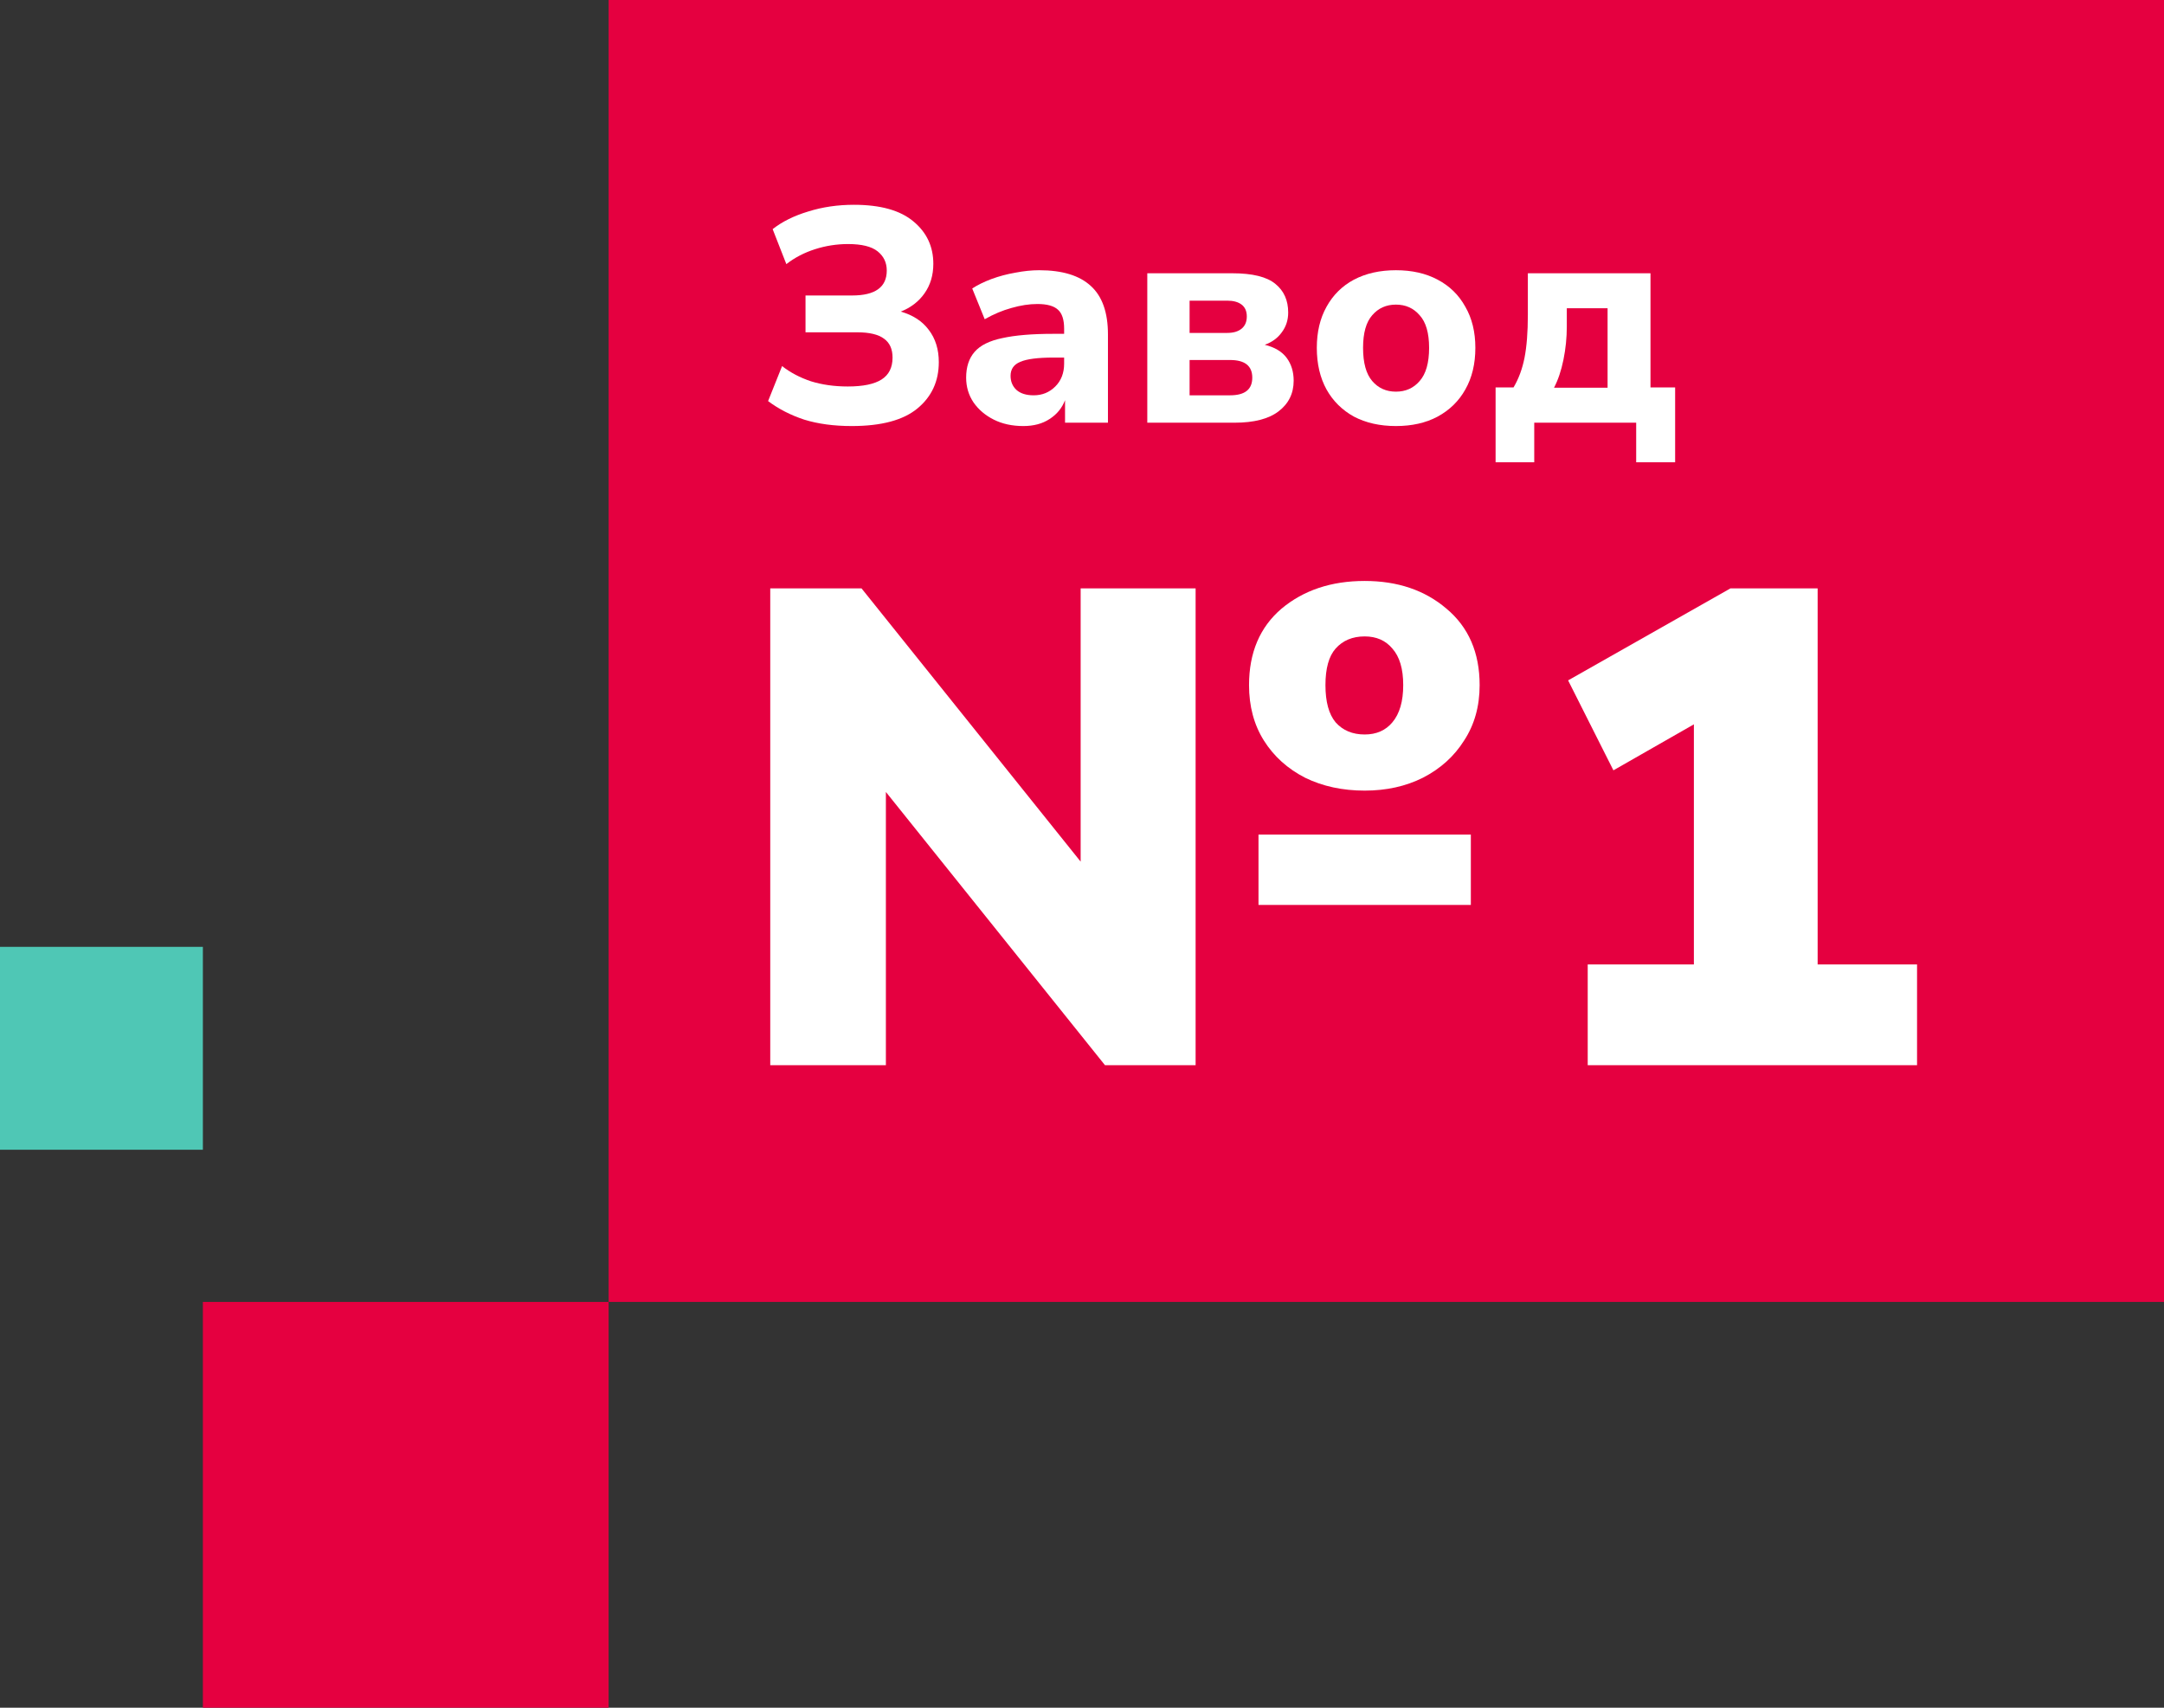
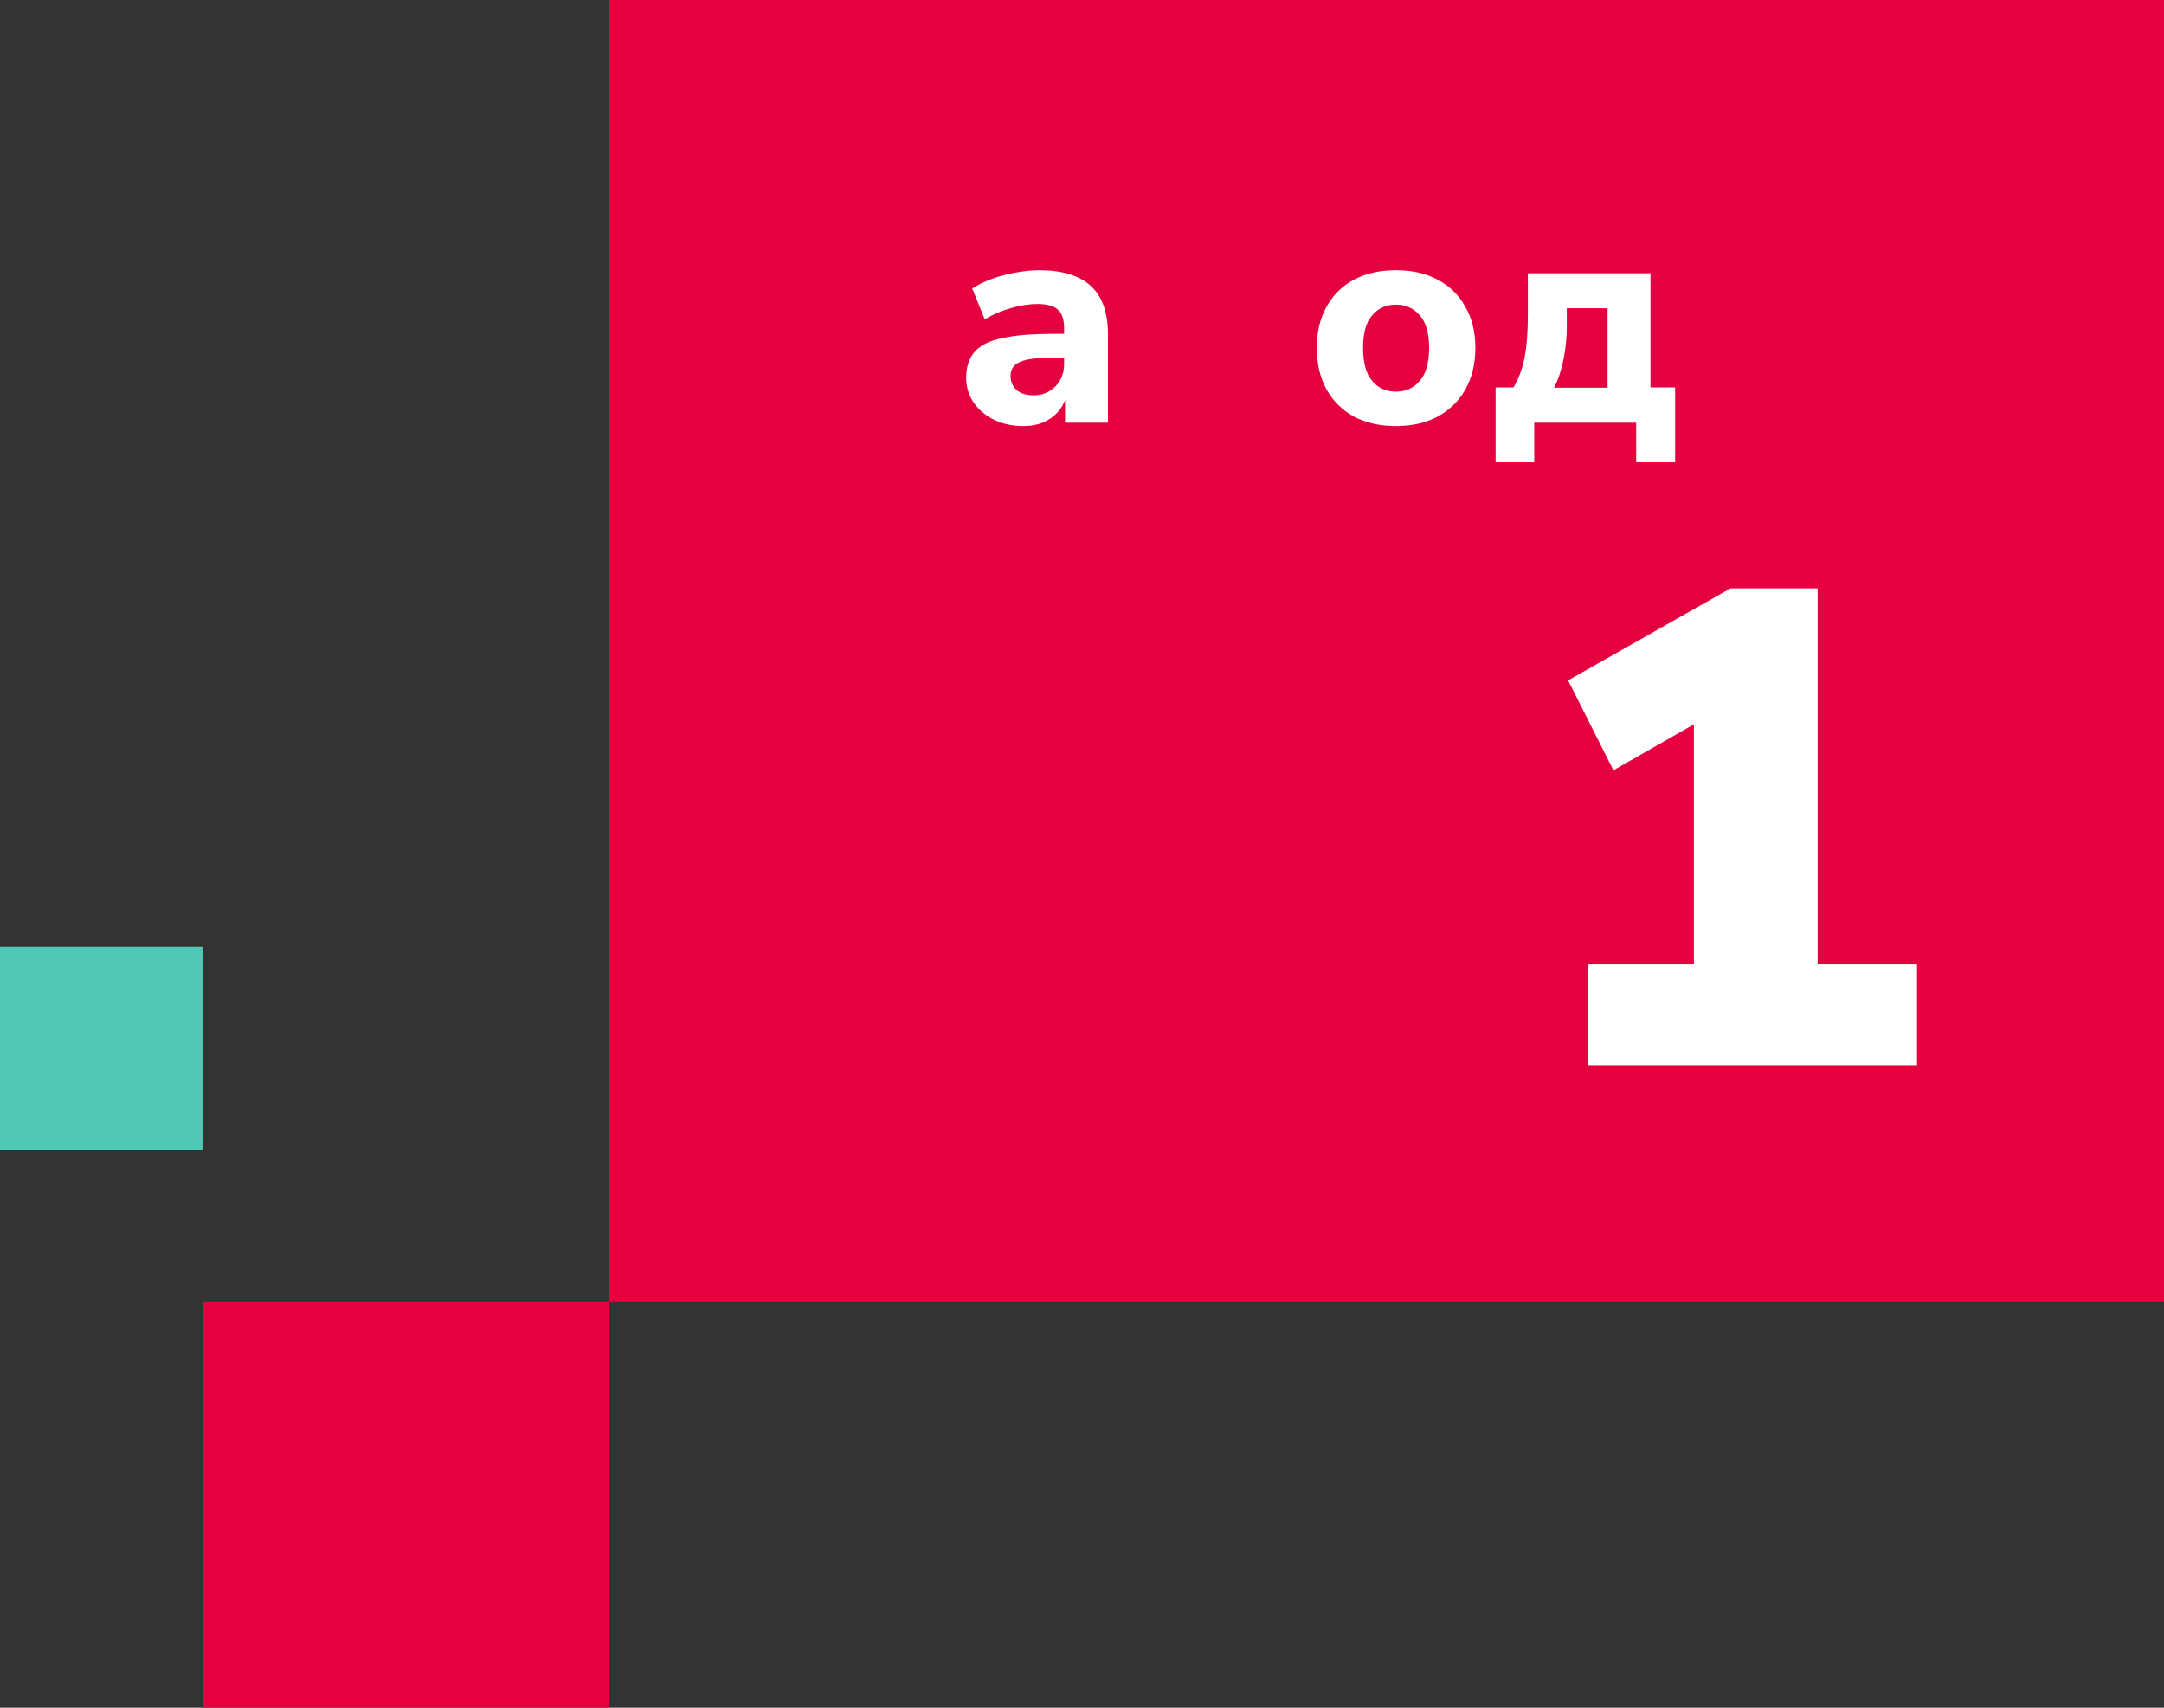
<svg xmlns="http://www.w3.org/2000/svg" width="128" height="101" viewBox="0 0 128 101" fill="none">
  <rect x="0" y="0" width="128" height="101" fill="#333333" stroke="none" />
  <rect x="36" width="92" height="77" fill="#E50040" />
-   <path d="M80.72 46.76C79.413 46.76 78.24 46.507 77.2 46C76.16 45.467 75.347 44.733 74.76 43.8C74.173 42.867 73.88 41.773 73.88 40.52C73.88 38.6 74.52 37.093 75.8 36C77.107 34.907 78.747 34.36 80.72 34.36C82.667 34.36 84.28 34.907 85.56 36C86.867 37.093 87.52 38.6 87.52 40.52C87.52 41.773 87.213 42.867 86.6 43.8C86.013 44.733 85.2 45.467 84.16 46C83.147 46.507 82 46.76 80.72 46.76ZM45.56 63V34.8H50.96L63.92 50.96V34.8H70.72V63H65.36L52.4 46.84V63H45.56ZM80.72 43.44C81.413 43.44 81.96 43.2 82.36 42.72C82.787 42.213 83 41.48 83 40.52C83 39.56 82.787 38.84 82.36 38.36C81.96 37.88 81.413 37.64 80.72 37.64C80 37.64 79.427 37.88 79 38.36C78.6 38.813 78.4 39.533 78.4 40.52C78.4 41.507 78.6 42.24 79 42.72C79.427 43.2 80 43.44 80.72 43.44ZM74.44 53.52V49.36H87V53.52H74.44Z" fill="white" />
  <path d="M93.913 63V57.04H100.193V42.84L95.433 45.56L92.753 40.24L102.353 34.8H107.513V57.04H113.393V63H93.913Z" fill="white" />
-   <path d="M50.382 25.198C49.326 25.198 48.39 25.072 47.574 24.82C46.77 24.556 46.056 24.19 45.432 23.722L46.26 21.652C46.752 22.036 47.322 22.336 47.97 22.552C48.63 22.756 49.356 22.858 50.148 22.858C51.048 22.858 51.714 22.72 52.146 22.444C52.578 22.168 52.794 21.736 52.794 21.148C52.794 20.644 52.626 20.272 52.29 20.032C51.954 19.78 51.426 19.654 50.706 19.654H47.646V17.476H50.4C51.768 17.476 52.452 16.984 52.452 16C52.452 15.532 52.272 15.154 51.912 14.866C51.552 14.578 50.97 14.434 50.166 14.434C49.494 14.434 48.84 14.536 48.204 14.74C47.568 14.944 47.004 15.238 46.512 15.622L45.702 13.552C46.266 13.108 46.968 12.76 47.808 12.508C48.648 12.244 49.548 12.112 50.508 12.112C52.08 12.112 53.256 12.442 54.036 13.102C54.816 13.75 55.206 14.584 55.206 15.604C55.206 16.276 55.032 16.858 54.684 17.35C54.348 17.83 53.88 18.19 53.28 18.43C54 18.634 54.552 18.994 54.936 19.51C55.332 20.026 55.53 20.662 55.53 21.418C55.53 22.546 55.11 23.458 54.27 24.154C53.43 24.85 52.134 25.198 50.382 25.198Z" fill="white" />
  <path d="M60.531 25.198C59.871 25.198 59.289 25.072 58.785 24.82C58.281 24.568 57.879 24.226 57.579 23.794C57.291 23.362 57.147 22.876 57.147 22.336C57.147 21.7 57.315 21.19 57.651 20.806C57.987 20.422 58.533 20.152 59.289 19.996C60.045 19.828 61.047 19.744 62.295 19.744H62.943V19.438C62.943 18.91 62.823 18.538 62.583 18.322C62.343 18.094 61.935 17.98 61.359 17.98C60.879 17.98 60.369 18.058 59.829 18.214C59.301 18.358 58.773 18.58 58.245 18.88L57.507 17.062C57.819 16.858 58.197 16.672 58.641 16.504C59.097 16.336 59.571 16.21 60.063 16.126C60.555 16.03 61.023 15.982 61.467 15.982C62.835 15.982 63.855 16.294 64.527 16.918C65.199 17.53 65.535 18.484 65.535 19.78V25H62.997V23.668C62.817 24.136 62.511 24.508 62.079 24.784C61.659 25.06 61.143 25.198 60.531 25.198ZM61.143 23.38C61.647 23.38 62.073 23.206 62.421 22.858C62.769 22.51 62.943 22.06 62.943 21.508V21.148H62.313C61.389 21.148 60.735 21.232 60.351 21.4C59.967 21.556 59.775 21.832 59.775 22.228C59.775 22.564 59.889 22.84 60.117 23.056C60.357 23.272 60.699 23.38 61.143 23.38Z" fill="white" />
-   <path d="M67.862 25V16.162H72.884C74.084 16.162 74.936 16.372 75.44 16.792C75.944 17.2 76.196 17.764 76.196 18.484C76.196 18.928 76.07 19.318 75.818 19.654C75.578 19.99 75.242 20.236 74.81 20.392C75.398 20.536 75.83 20.794 76.106 21.166C76.382 21.538 76.52 21.988 76.52 22.516C76.52 23.272 76.22 23.878 75.62 24.334C75.032 24.778 74.168 25 73.028 25H67.862ZM70.364 19.69H72.596C72.956 19.69 73.238 19.606 73.442 19.438C73.646 19.27 73.748 19.03 73.748 18.718C73.748 18.406 73.646 18.172 73.442 18.016C73.238 17.86 72.956 17.782 72.596 17.782H70.364V19.69ZM70.364 23.38H72.758C73.634 23.38 74.072 23.032 74.072 22.336C74.072 21.64 73.634 21.292 72.758 21.292H70.364V23.38Z" fill="white" />
  <path d="M82.569 25.198C81.621 25.198 80.793 25.012 80.085 24.64C79.389 24.256 78.849 23.722 78.465 23.038C78.081 22.342 77.889 21.52 77.889 20.572C77.889 19.636 78.081 18.826 78.465 18.142C78.849 17.446 79.389 16.912 80.085 16.54C80.793 16.168 81.621 15.982 82.569 15.982C83.517 15.982 84.339 16.168 85.035 16.54C85.743 16.912 86.289 17.446 86.673 18.142C87.069 18.826 87.267 19.636 87.267 20.572C87.267 21.52 87.069 22.342 86.673 23.038C86.289 23.722 85.743 24.256 85.035 24.64C84.339 25.012 83.517 25.198 82.569 25.198ZM82.569 23.164C83.145 23.164 83.613 22.954 83.973 22.534C84.345 22.114 84.531 21.46 84.531 20.572C84.531 19.696 84.345 19.054 83.973 18.646C83.613 18.226 83.145 18.016 82.569 18.016C81.993 18.016 81.525 18.226 81.165 18.646C80.805 19.054 80.625 19.696 80.625 20.572C80.625 21.46 80.805 22.114 81.165 22.534C81.525 22.954 81.993 23.164 82.569 23.164Z" fill="white" />
  <path d="M88.464 27.34V22.912H89.526C89.826 22.408 90.042 21.826 90.174 21.166C90.306 20.494 90.372 19.648 90.372 18.628V16.162H97.626V22.912H99.084V27.34H96.78V25H90.75V27.34H88.464ZM91.92 22.93H95.088V18.232H92.676V19.312C92.676 19.972 92.61 20.626 92.478 21.274C92.346 21.922 92.16 22.474 91.92 22.93Z" fill="white" />
  <rect x="12" y="77" width="24" height="24" fill="#E50040" />
  <rect y="56" width="12" height="12" fill="#4FC7B5" />
</svg>